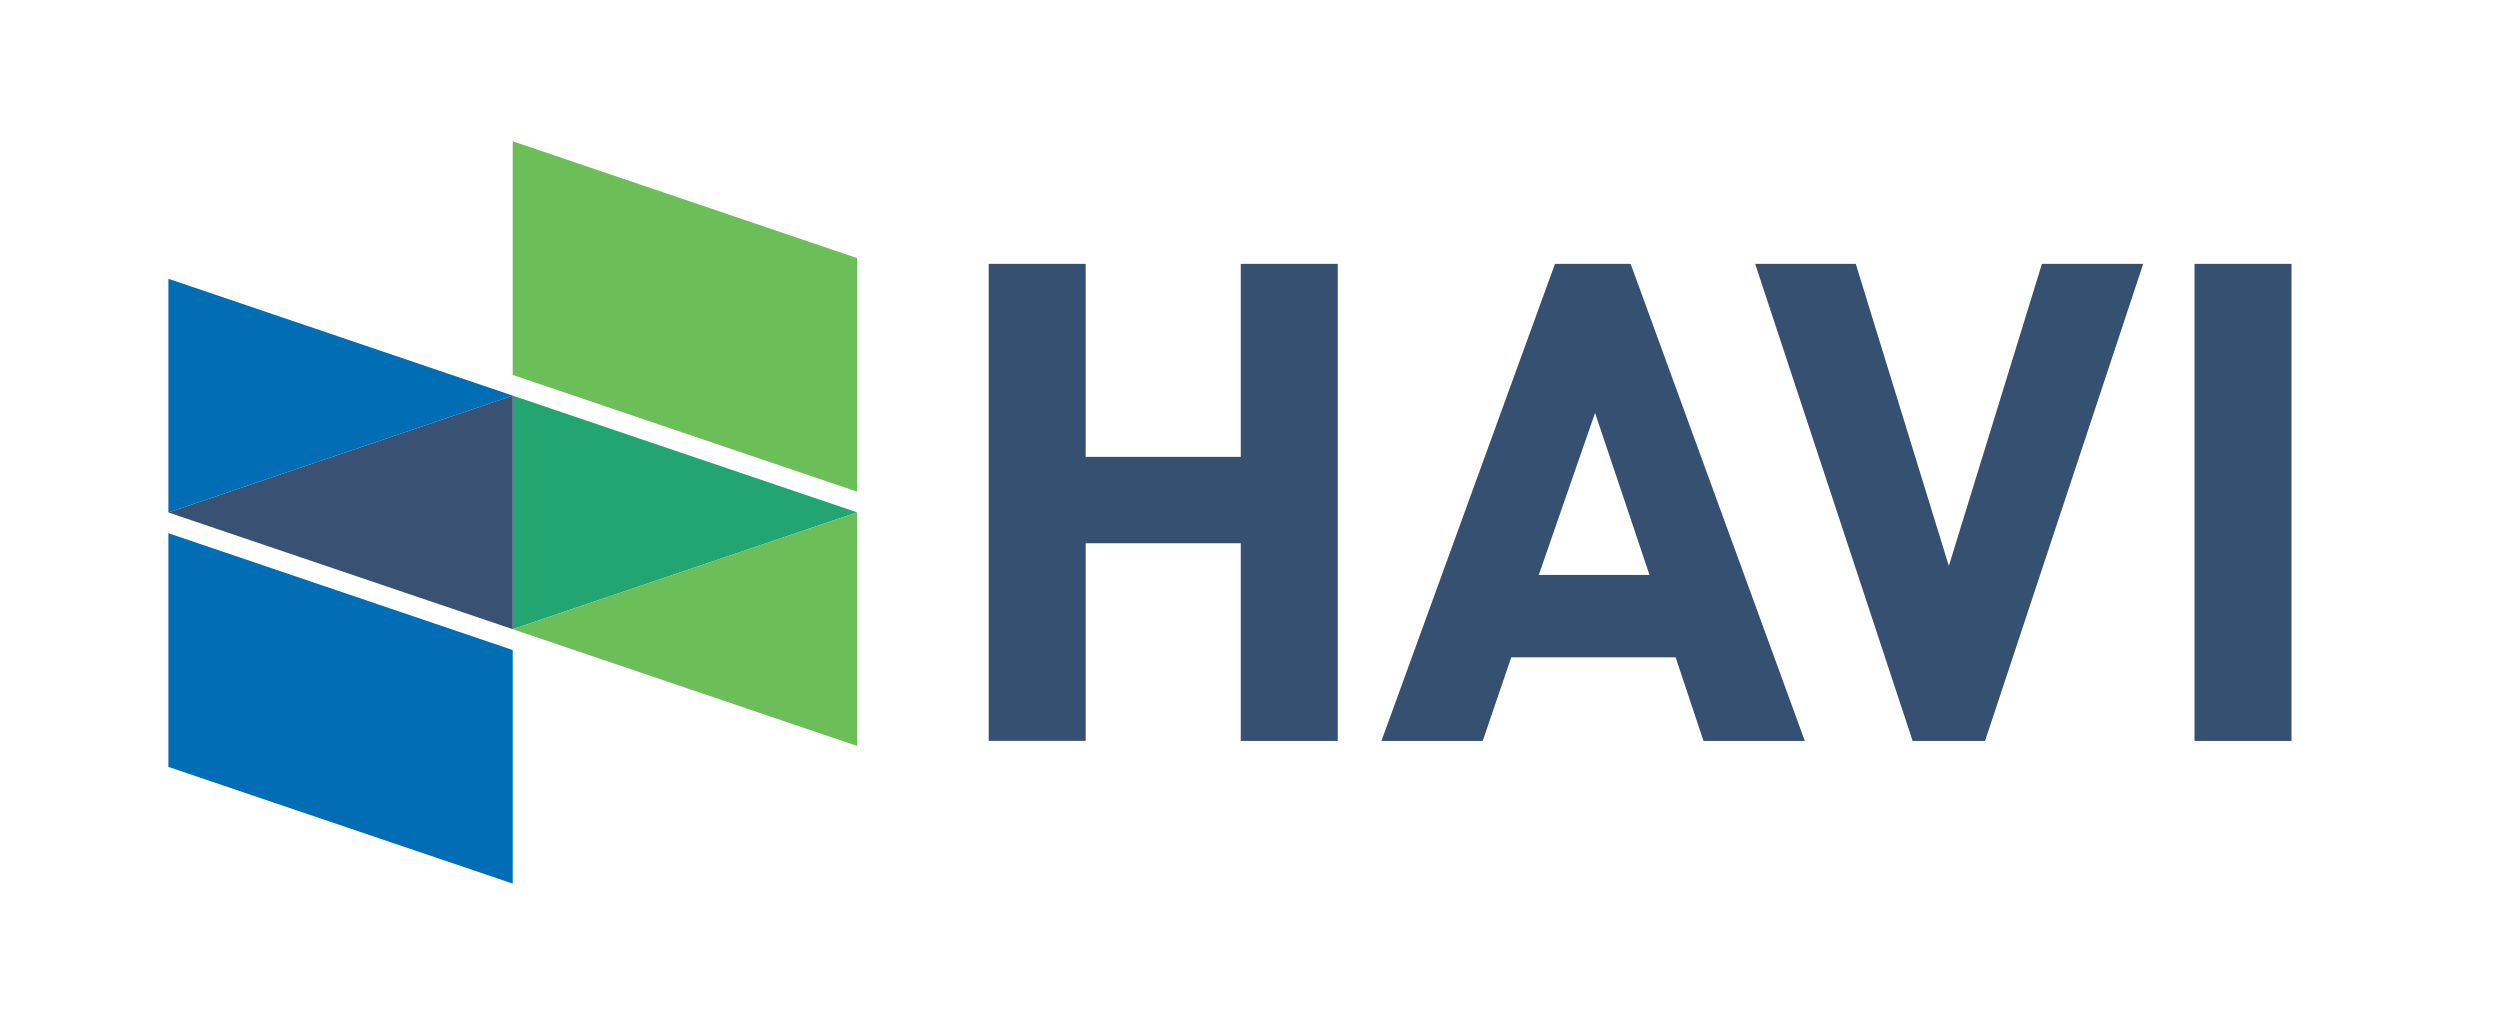
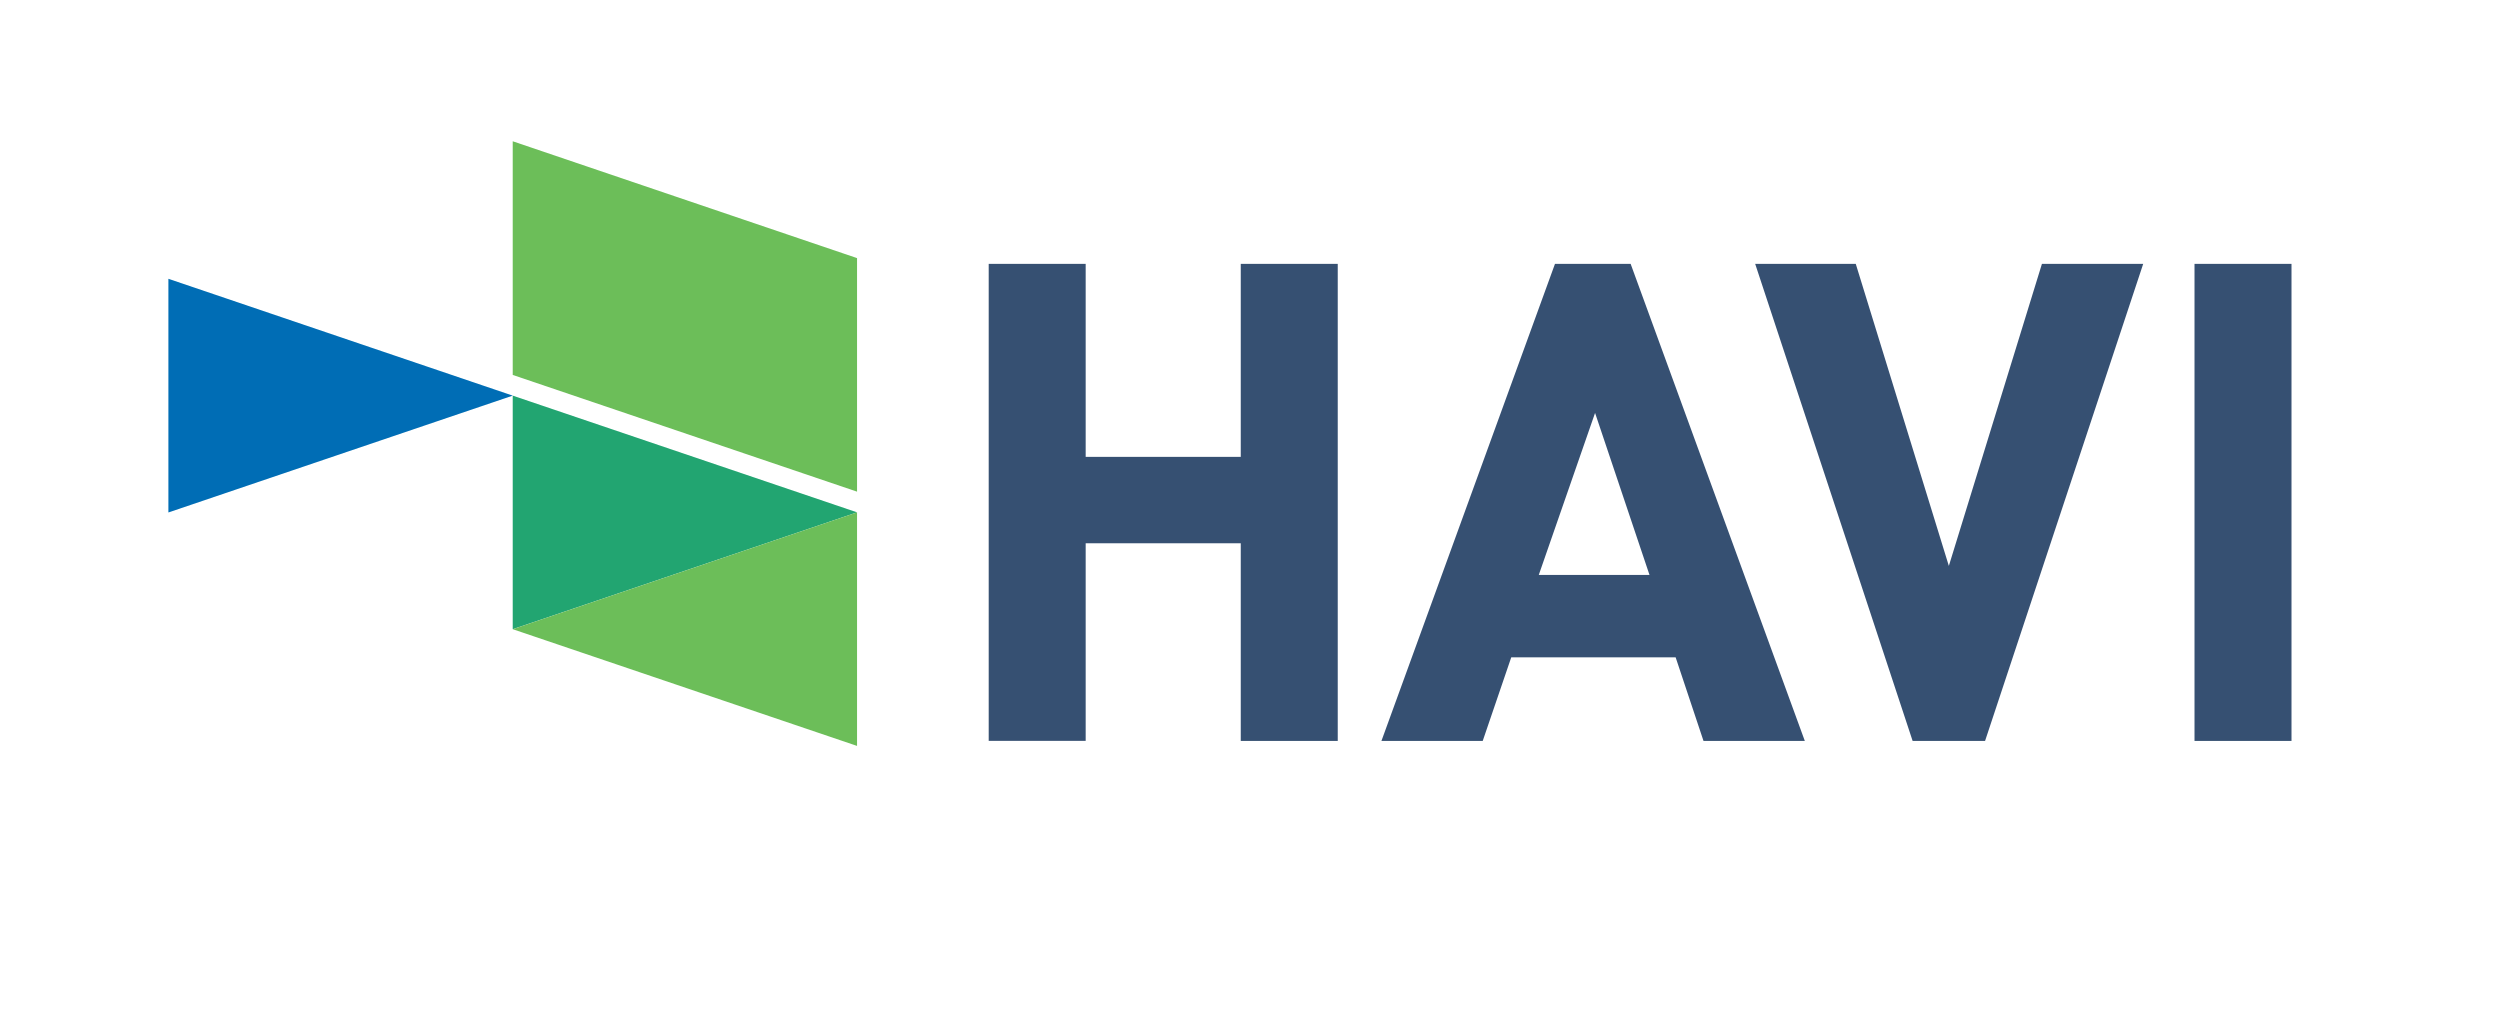
<svg xmlns="http://www.w3.org/2000/svg" version="1.1" id="Layer_1" x="0px" y="0px" viewBox="0 0 1405.05 576" style="enable-background:new 0 0 1405.05 576;" xml:space="preserve">
  <style type="text/css">
	.st0{fill:#365072;}
	.st1{fill:#006DB5;}
	.st2{fill:#6CBE59;}
	.st3{fill:#22A571;}
	.st4{fill:#395173;}
</style>
  <g>
    <g>
      <g>
        <g>
          <path class="st0" d="M1287.87,416.41h-54.51V148.29h54.51V416.41z M1074.93,416.41l-88.49-268.12h56.53l52.32,169.76      l52.32-169.76h56.91l-0.58,1.77l-88.29,266.35H1074.93l-0.3-0.92 M1014.34,416.41H957.4l-15.66-46.97h-92.39l-16.03,46.97      h-56.93l0.66-1.8l96.88-266.32h42.52L1014.34,416.41z M751.84,416.41h-54.51V305.31h-87.16v111.09h-54.5V148.29h54.5v108.49      h87.16V148.29h54.51V416.41z M864.82,323.13h62.23l-30.59-91.05L864.82,323.13z" />
        </g>
      </g>
    </g>
  </g>
  <g>
-     <polygon class="st1" points="94.64,431.01 288.16,496.6 288.16,365.34 94.64,299.68  " />
    <polygon class="st2" points="288.16,79.4 288.16,210.72 481.68,276.32 481.68,145.06 288.17,79.4  " />
  </g>
  <g>
    <polygon class="st3" points="288.16,353.61 288.16,353.62 288.16,353.62  " />
    <polygon class="st3" points="288.16,222.35 288.16,353.61 481.68,287.95  " />
  </g>
  <polygon class="st1" points="288.16,222.35 94.64,156.69 94.64,288 94.69,288 " />
-   <path class="st4" d="M94.64,288.02l193.52,65.6V222.35L94.64,288.02z" />
  <path class="st2" d="M481.68,419.28l-0.1-0.04L481.68,419.28z M288.16,353.62l193.52,65.6V287.95L288.16,353.62z" />
</svg>